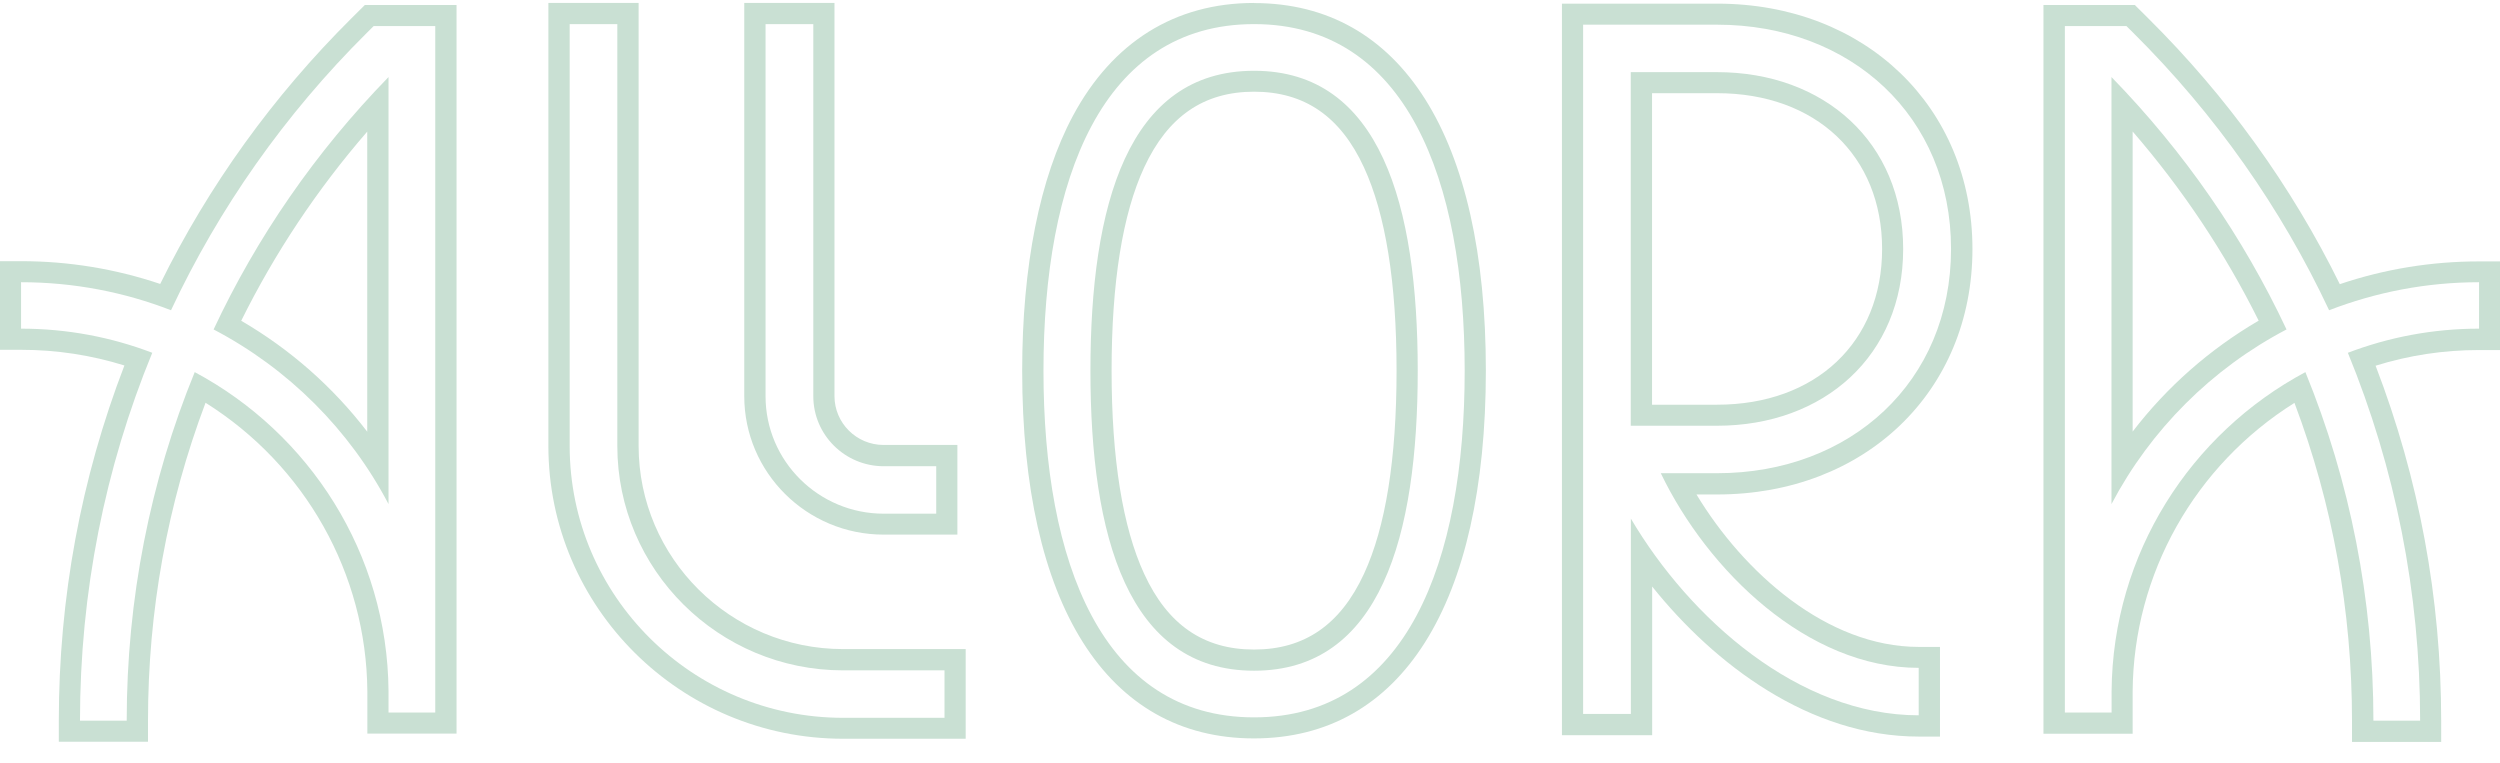
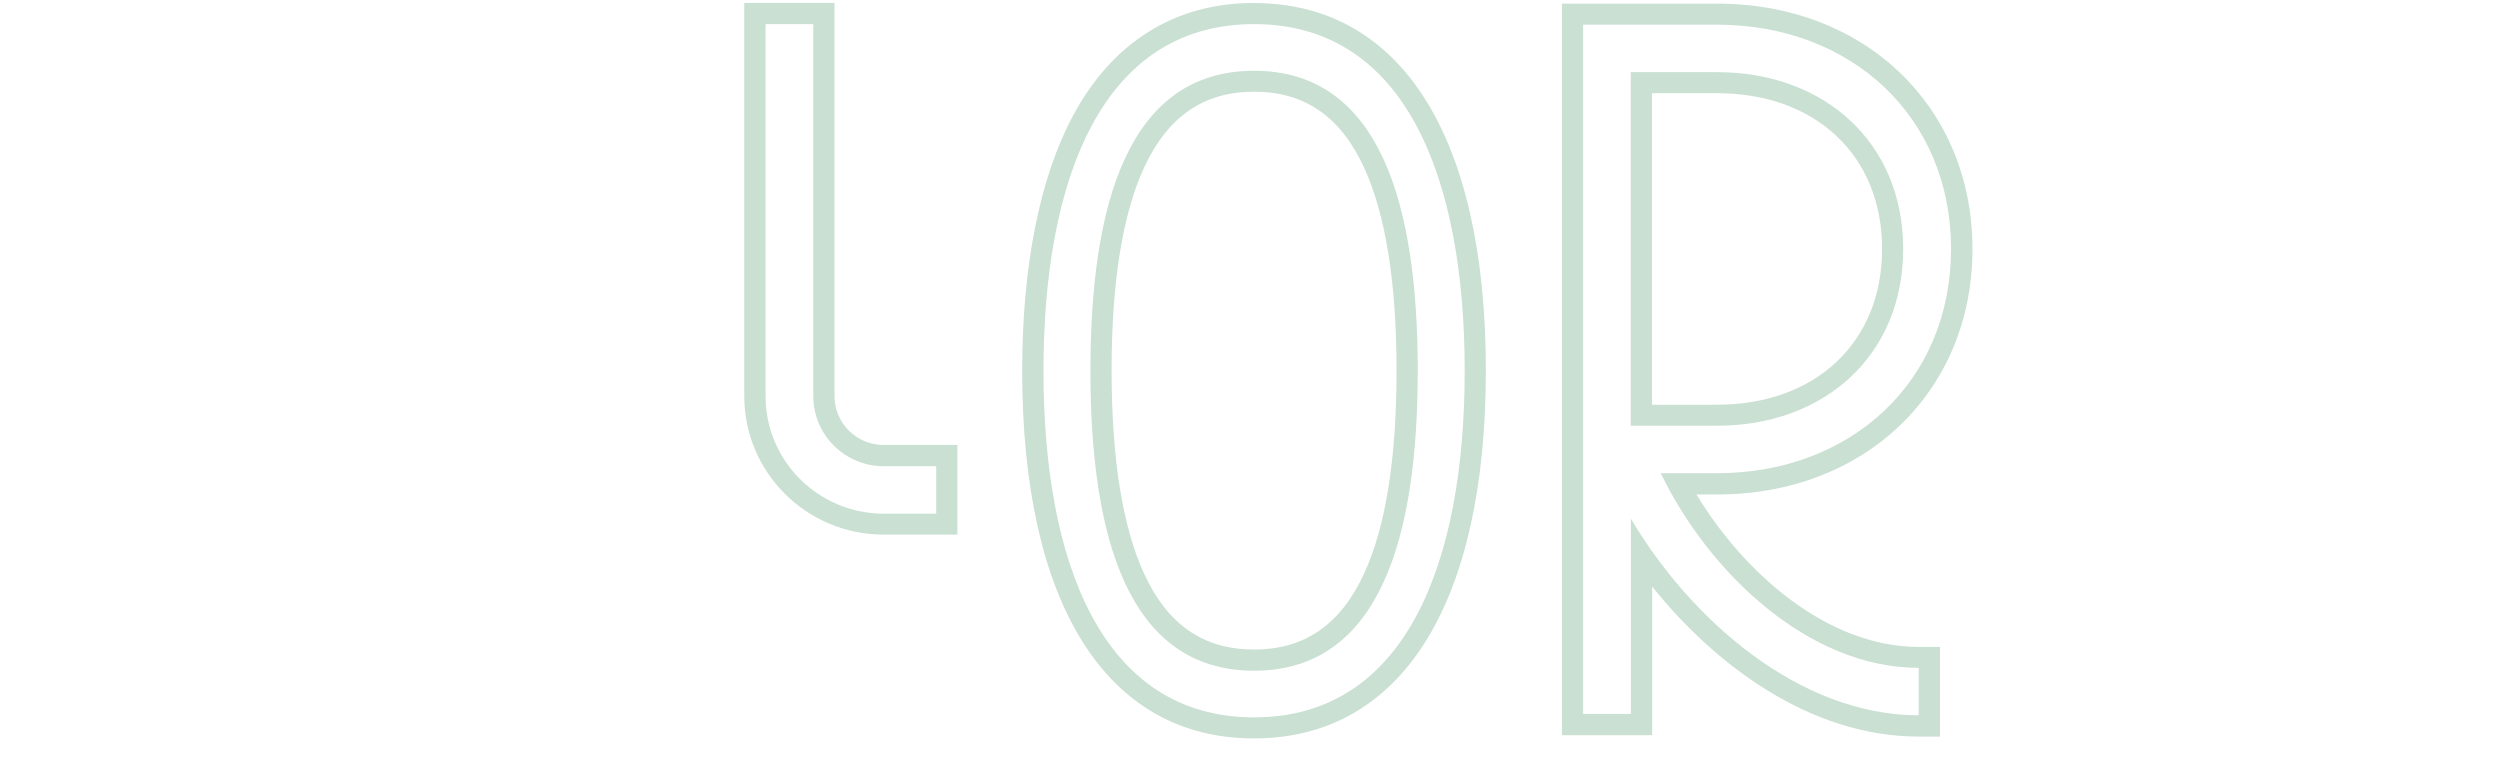
<svg xmlns="http://www.w3.org/2000/svg" width="236" height="72" viewBox="0 0 236 72" fill="none">
-   <path d="M41.088 2.46V65.247C41.088 65.333 41.088 65.42 41.088 65.495V67.266H36.677V65.247C36.579 52.238 29.203 40.913 18.382 35.127C14.167 45.437 11.961 56.567 11.961 68.032H7.551C7.551 55.93 9.897 44.185 14.373 33.303C10.527 31.834 6.355 31.025 1.988 31.025V26.642C6.975 26.642 11.744 27.581 16.144 29.287C20.652 19.679 26.856 10.826 34.624 3.107L35.276 2.46H41.099M36.677 47.585V7.274C29.778 14.356 24.238 22.399 20.164 31.1C27.214 34.792 32.994 40.557 36.677 47.585ZM43.098 0.473H34.439L33.852 1.056L33.2 1.704C25.77 9.088 19.697 17.519 15.123 26.804C10.886 25.379 6.486 24.655 1.999 24.655H0V33.022H1.999C5.323 33.022 8.593 33.519 11.744 34.501C7.637 45.178 5.552 56.449 5.552 68.032V70.019H13.971V68.032C13.971 57.668 15.796 47.585 19.403 38.02C28.801 43.915 34.591 54.149 34.678 65.258V69.252H43.098V65.495C43.098 65.43 43.098 65.355 43.098 65.29V65.225V2.46V0.473ZM22.771 30.28C25.954 23.857 29.941 17.876 34.667 12.424V40.752C31.441 36.541 27.421 32.99 22.771 30.28Z" fill="#C9E0D3" />
-   <path d="M200.735 2.46L201.387 3.107C209.155 10.826 215.358 19.679 219.867 29.287C224.256 27.592 229.025 26.642 234.023 26.642V31.025C229.666 31.025 225.494 31.834 221.638 33.303C226.103 44.185 228.46 55.919 228.46 68.032H224.05C224.05 56.567 221.844 45.437 217.629 35.127C206.808 40.913 199.432 52.238 199.334 65.258V67.266H194.923V65.495C194.923 65.42 194.923 65.333 194.923 65.258V2.46H200.757M199.323 47.585C203.017 40.568 208.796 34.792 215.847 31.1C211.762 22.41 206.222 14.356 199.323 7.274V47.574M201.561 0.473H192.902V65.269V65.301C192.902 65.366 192.902 65.441 192.902 65.506V67.492V69.263H201.322V65.269C201.398 54.171 207.199 43.925 216.597 38.031C220.204 47.596 222.029 57.679 222.029 68.043V70.04H230.448V68.054C230.448 56.47 228.363 45.21 224.256 34.523C227.407 33.54 230.677 33.044 234.001 33.044H236V24.677H234.001C229.514 24.677 225.103 25.4 220.877 26.825C216.303 17.541 210.23 9.11 202.789 1.725L202.148 1.088L201.561 0.506V0.473ZM201.322 40.741V12.413C206.037 17.865 210.024 23.846 213.218 30.269C208.579 32.979 204.559 36.52 201.322 40.741Z" fill="#C9E0D3" />
  <path d="M118.385 2.276C132.758 2.276 138.266 16.958 138.266 34.998C138.266 53.037 132.758 67.719 118.385 67.719C104.012 67.719 98.504 53.048 98.504 34.998C98.504 16.947 104.012 2.276 118.385 2.276ZM118.385 63.315C130.314 63.315 133.834 50.608 133.834 34.998C133.834 19.387 130.314 6.681 118.385 6.681C106.456 6.681 102.937 19.387 102.937 34.998C102.937 50.608 106.456 63.315 118.385 63.315ZM118.385 0.279C110.932 0.279 105.022 3.96 101.285 10.934C98.156 16.774 96.494 25.098 96.494 34.998C96.494 57.053 104.468 69.706 118.374 69.706C132.28 69.706 140.255 57.053 140.265 34.998C140.265 12.942 132.291 0.29 118.385 0.29V0.279ZM118.385 61.317C113.627 61.317 110.226 58.985 108.01 54.171C105.978 49.766 104.935 43.31 104.935 34.987C104.935 26.663 105.968 20.207 108.01 15.803C110.237 10.999 113.627 8.656 118.385 8.656C123.144 8.656 126.544 10.988 128.76 15.803C130.792 20.207 131.835 26.663 131.835 34.987C131.835 43.31 130.803 49.766 128.76 54.171C126.533 58.975 123.144 61.317 118.385 61.317Z" fill="#C9E0D3" />
  <path d="M76.776 2.276V37.405C76.776 41.043 79.753 44.012 83.425 44.012H88.379V48.492H83.425C77.276 48.492 72.268 43.526 72.268 37.405V2.276H76.776ZM78.775 0.279H70.258V37.394C70.258 44.606 76.157 50.468 83.414 50.468H90.378V42.004H83.414C80.85 42.004 78.775 39.931 78.775 37.394V0.279Z" fill="#C9E0D3" />
-   <path d="M58.275 2.276V42.101C58.275 53.782 67.835 63.282 79.59 63.282H89.161V67.762H79.59C65.358 67.762 53.777 56.254 53.777 42.101V2.276H58.285M60.285 0.279H51.767V42.09C51.767 57.334 64.25 69.738 79.59 69.738H91.16V61.274H79.59C68.943 61.274 60.285 52.67 60.285 42.09V0.279Z" fill="#C9E0D3" />
  <path d="M162.092 2.33C174.705 2.33 184.178 10.967 184.178 23.5C184.178 36.034 174.705 44.671 162.092 44.671H156.779C161.222 53.901 170.631 63.045 181.125 63.045V67.525C169.794 67.525 159.528 58.403 153.954 48.956V67.395H149.446V2.33H162.092ZM153.943 40.19H162.081C172.206 40.19 179.659 33.562 179.659 23.5C179.659 13.439 172.206 6.81 162.081 6.81H153.943V40.201M162.092 0.344H147.447V69.403H155.964V55.369C161.853 62.721 170.837 69.533 181.136 69.533H183.135V61.069H181.136C172.467 61.069 164.601 54.052 160.147 46.678H162.102C176.063 46.678 186.199 36.941 186.199 23.511C186.199 10.092 176.063 0.344 162.102 0.344H162.092ZM155.953 8.797H162.092C171.413 8.797 177.671 14.702 177.671 23.5C177.671 32.299 171.413 38.204 162.092 38.204H155.953V8.808V8.797Z" fill="#C9E0D3" />
</svg>